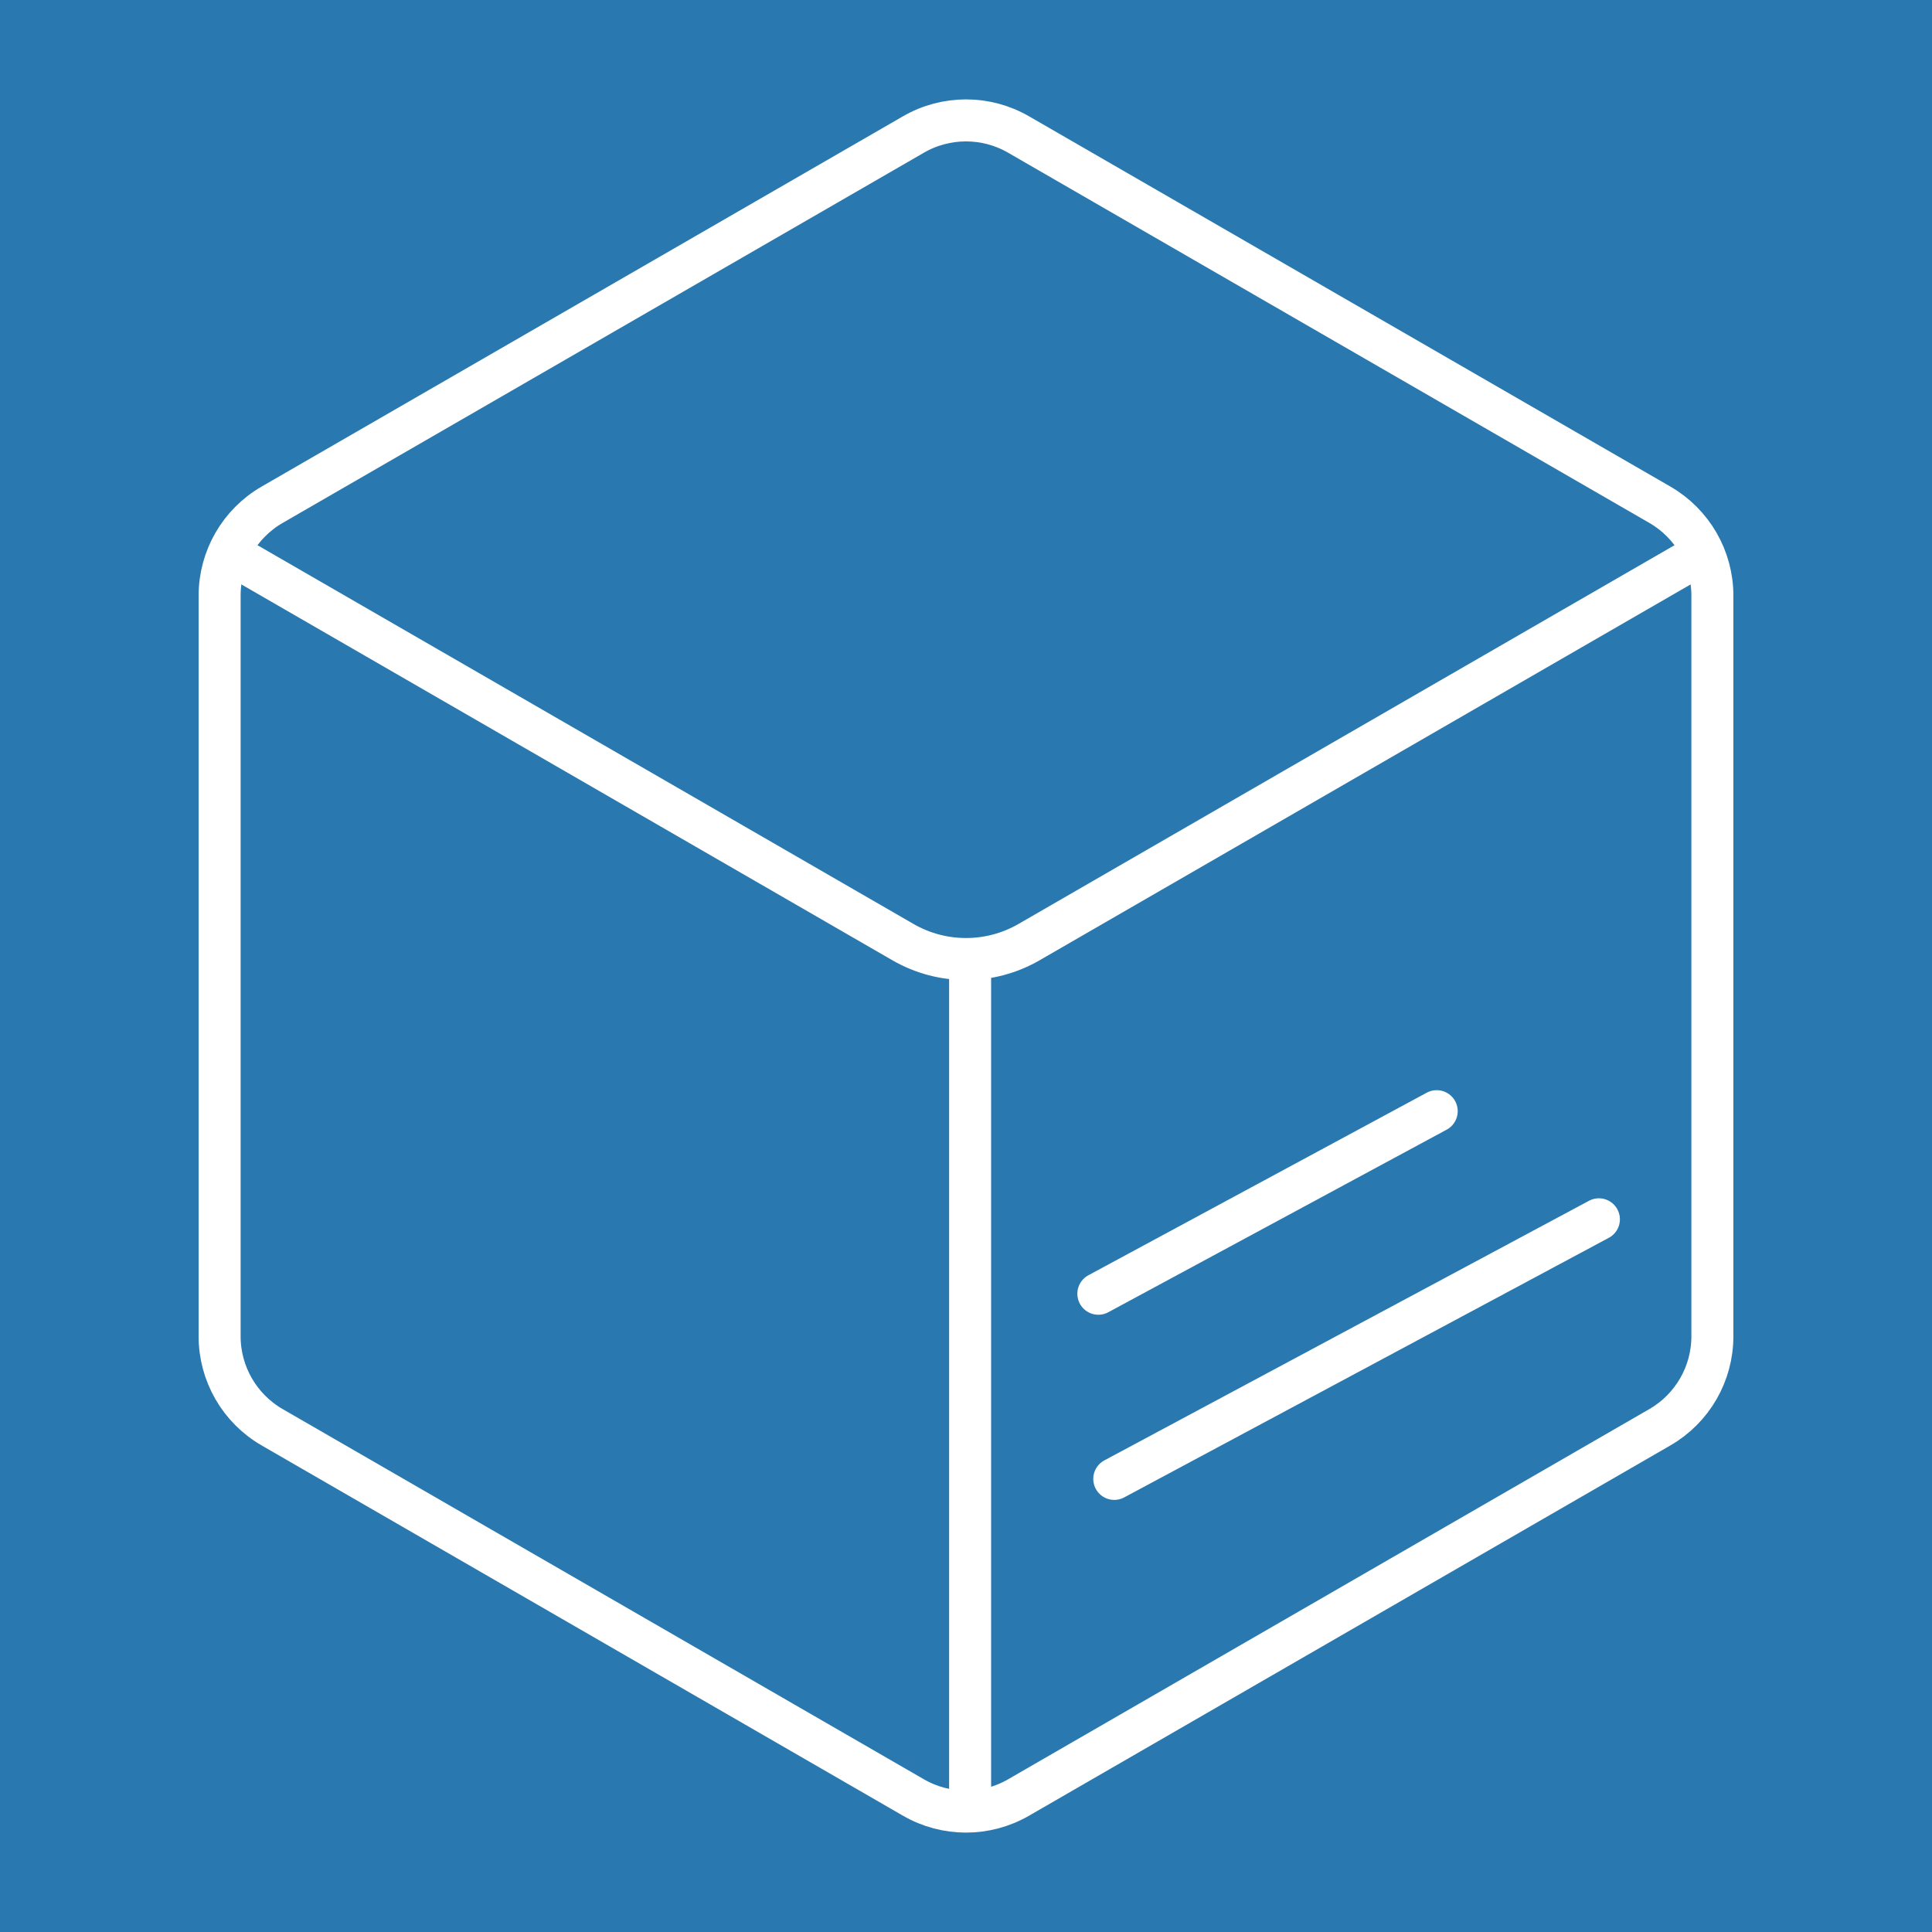
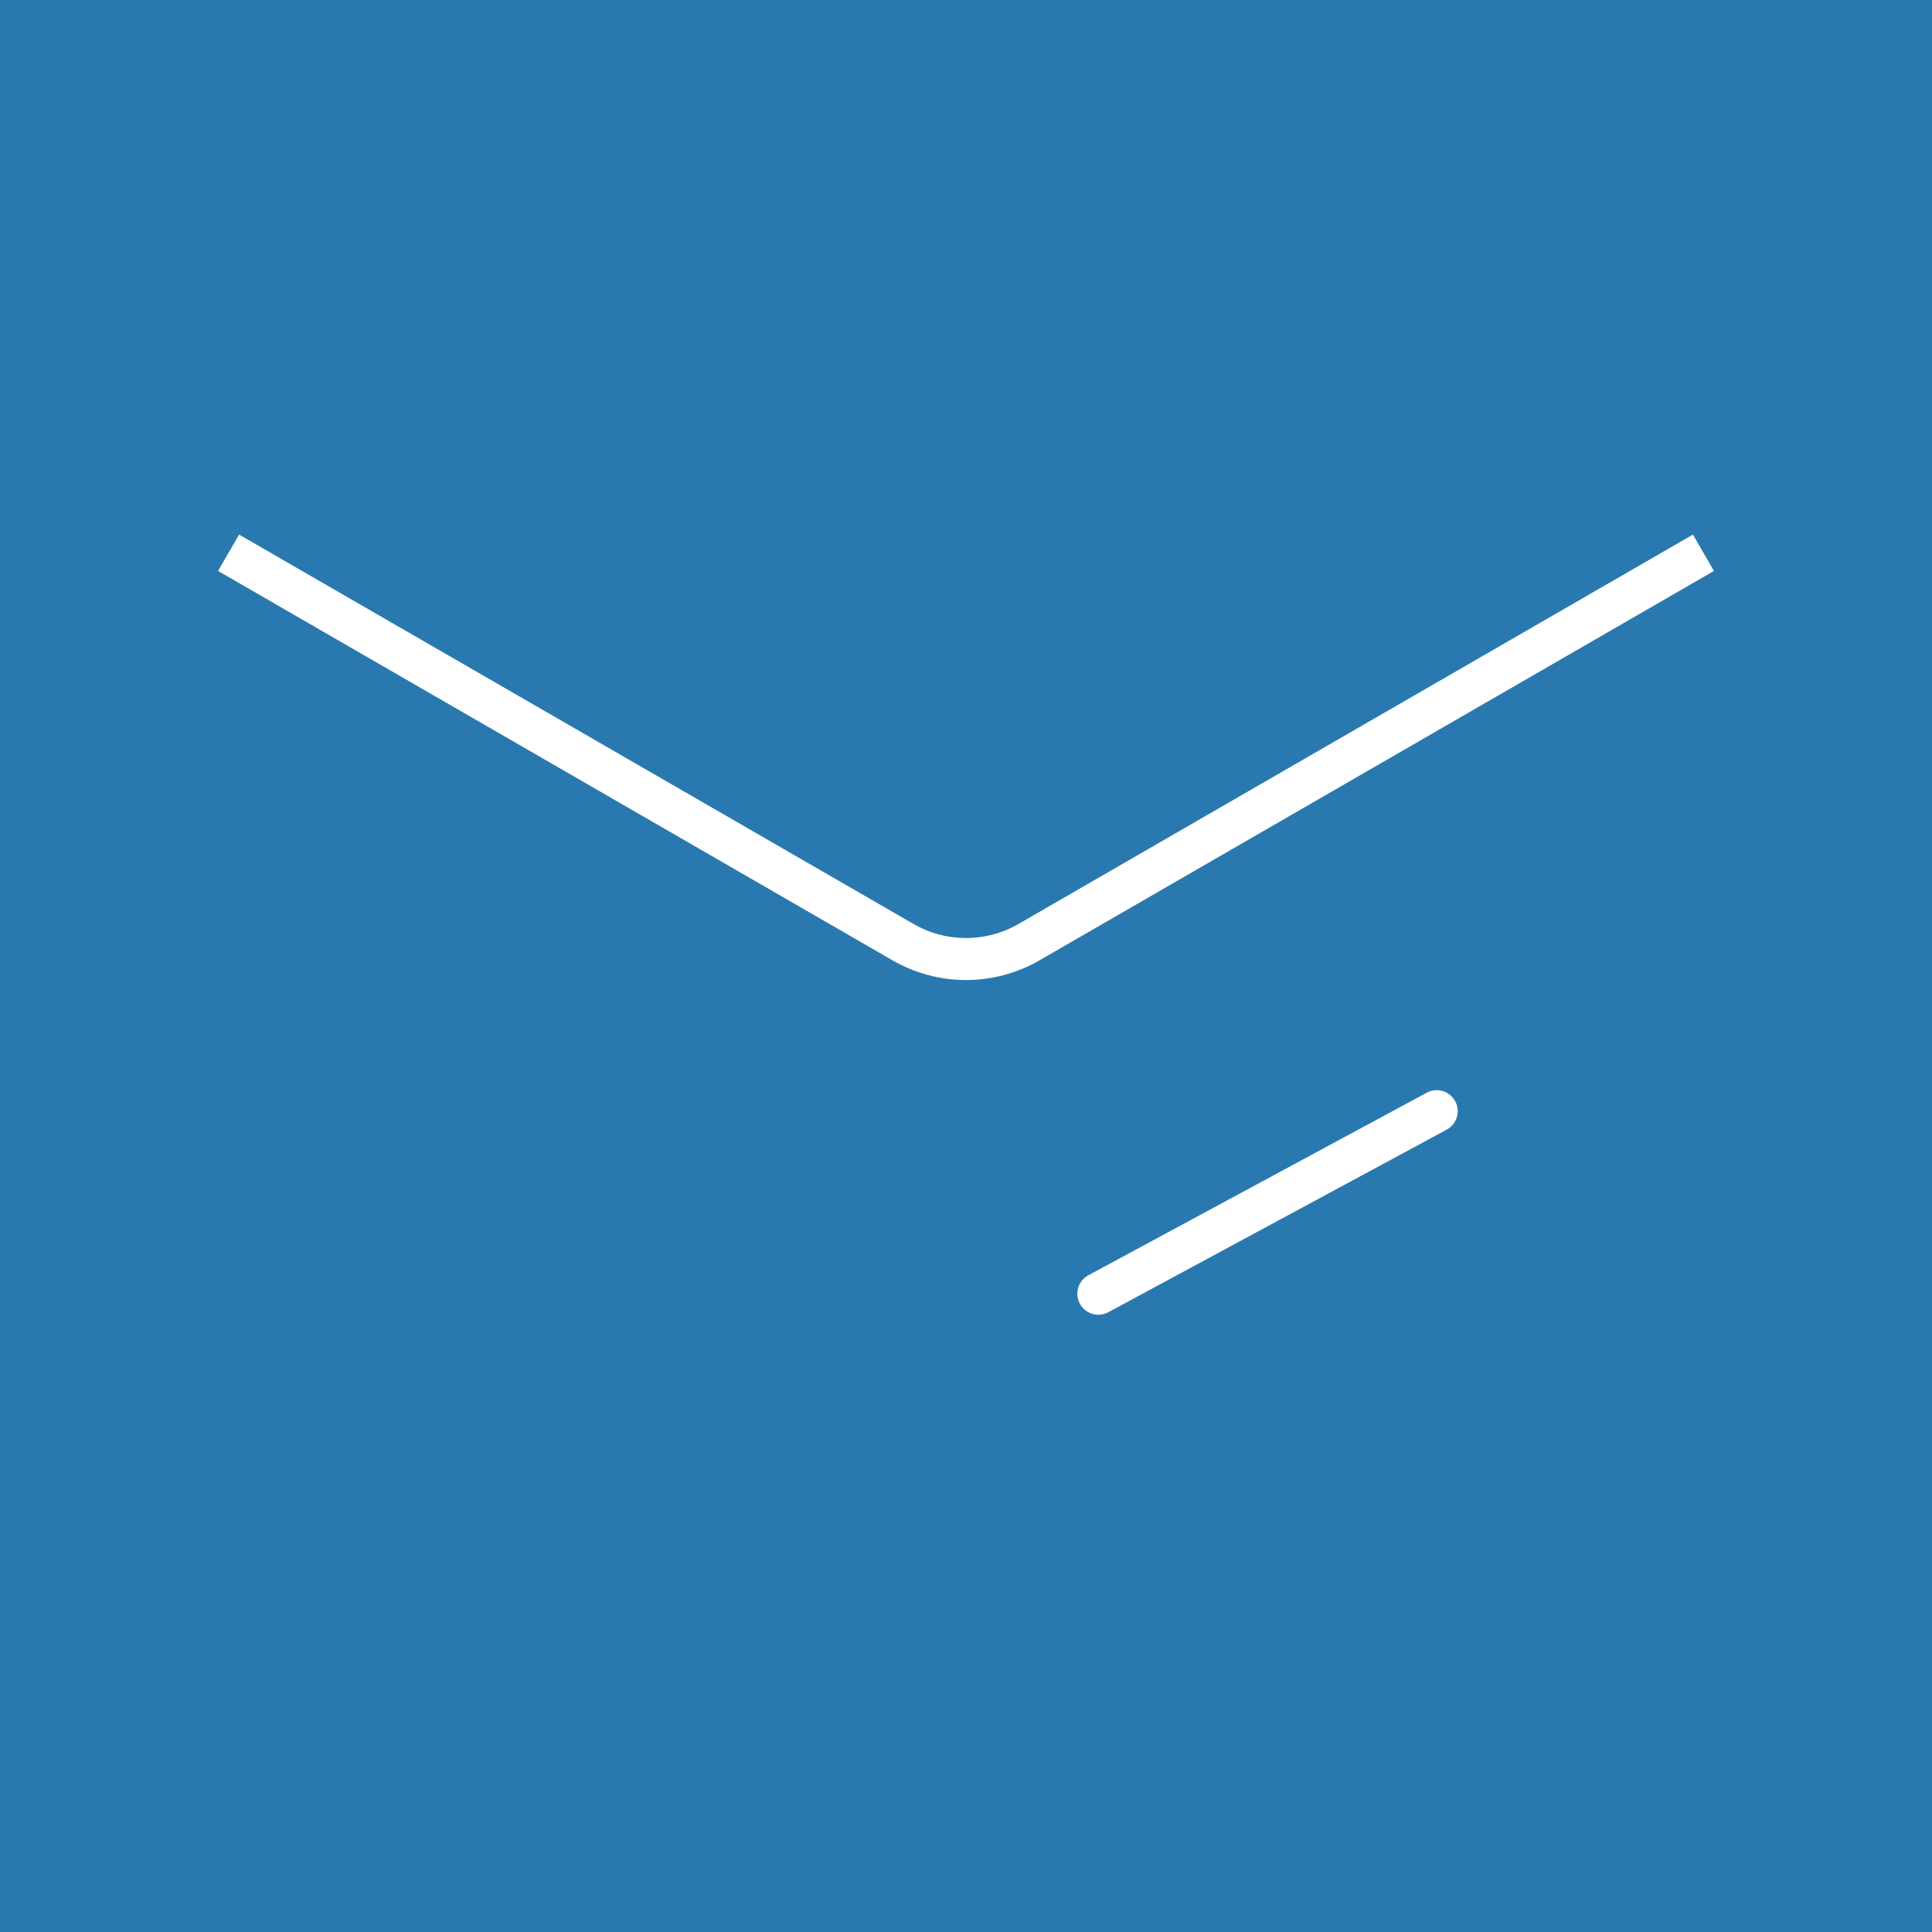
<svg xmlns="http://www.w3.org/2000/svg" width="92" height="92" viewBox="0 0 92 92" fill="none">
  <rect width="92" height="92" fill="#2979B0" />
-   <path d="M48.5 6.403L79.042 24.036C80.589 24.93 81.542 26.58 81.542 28.366V63.634C81.542 65.42 80.589 67.07 79.042 67.964L48.5 85.597C46.953 86.49 45.047 86.49 43.5 85.597L12.958 67.964C11.411 67.07 10.458 65.42 10.458 63.634V28.366C10.458 26.58 11.411 24.93 12.958 24.036L43.5 6.403C45.047 5.51 46.953 5.51 48.5 6.403Z" stroke="white" stroke-width="2" />
-   <path d="M46.196 86.205V46.409" stroke="white" stroke-width="2" stroke-linecap="round" />
  <path d="M81.116 26.322L49 44.864C47.144 45.936 44.856 45.936 43 44.864L10.884 26.322" stroke="white" stroke-width="2" />
  <path d="M52.302 61.607L68.415 52.913" stroke="white" stroke-width="2" stroke-linecap="round" />
-   <path d="M53.06 70.424L76.138 58.062" stroke="white" stroke-width="2" stroke-linecap="round" />
</svg>